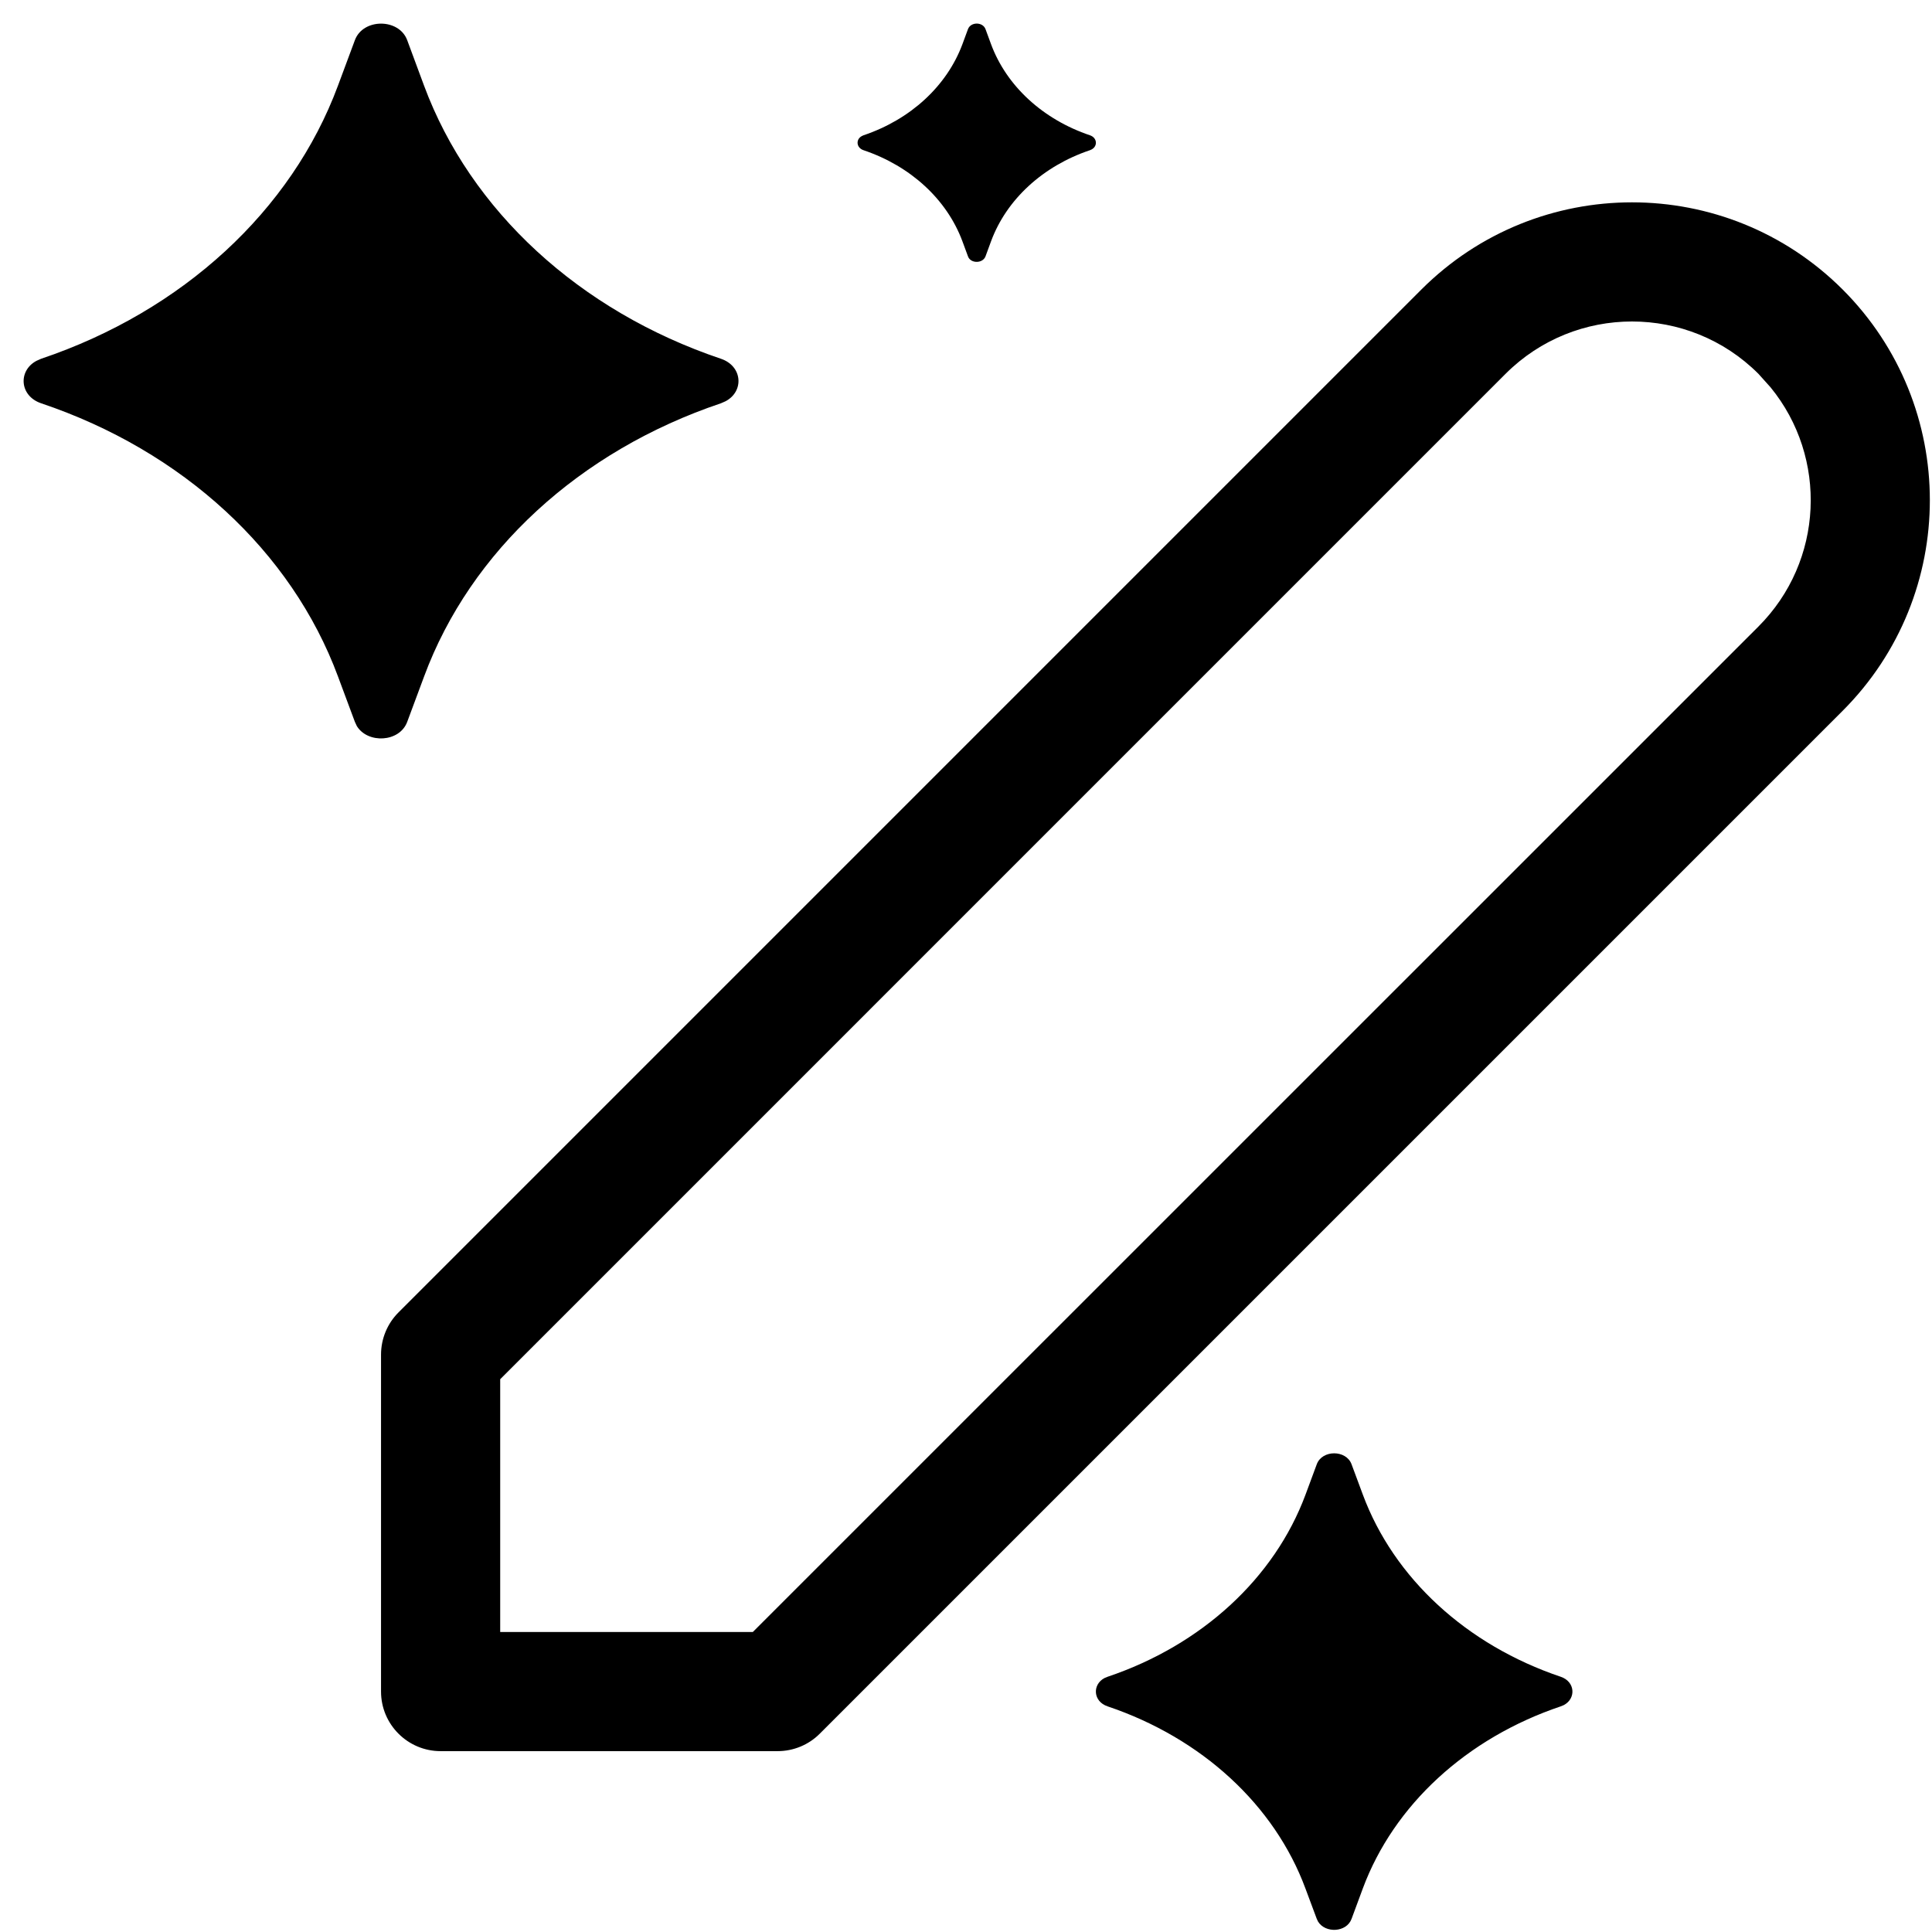
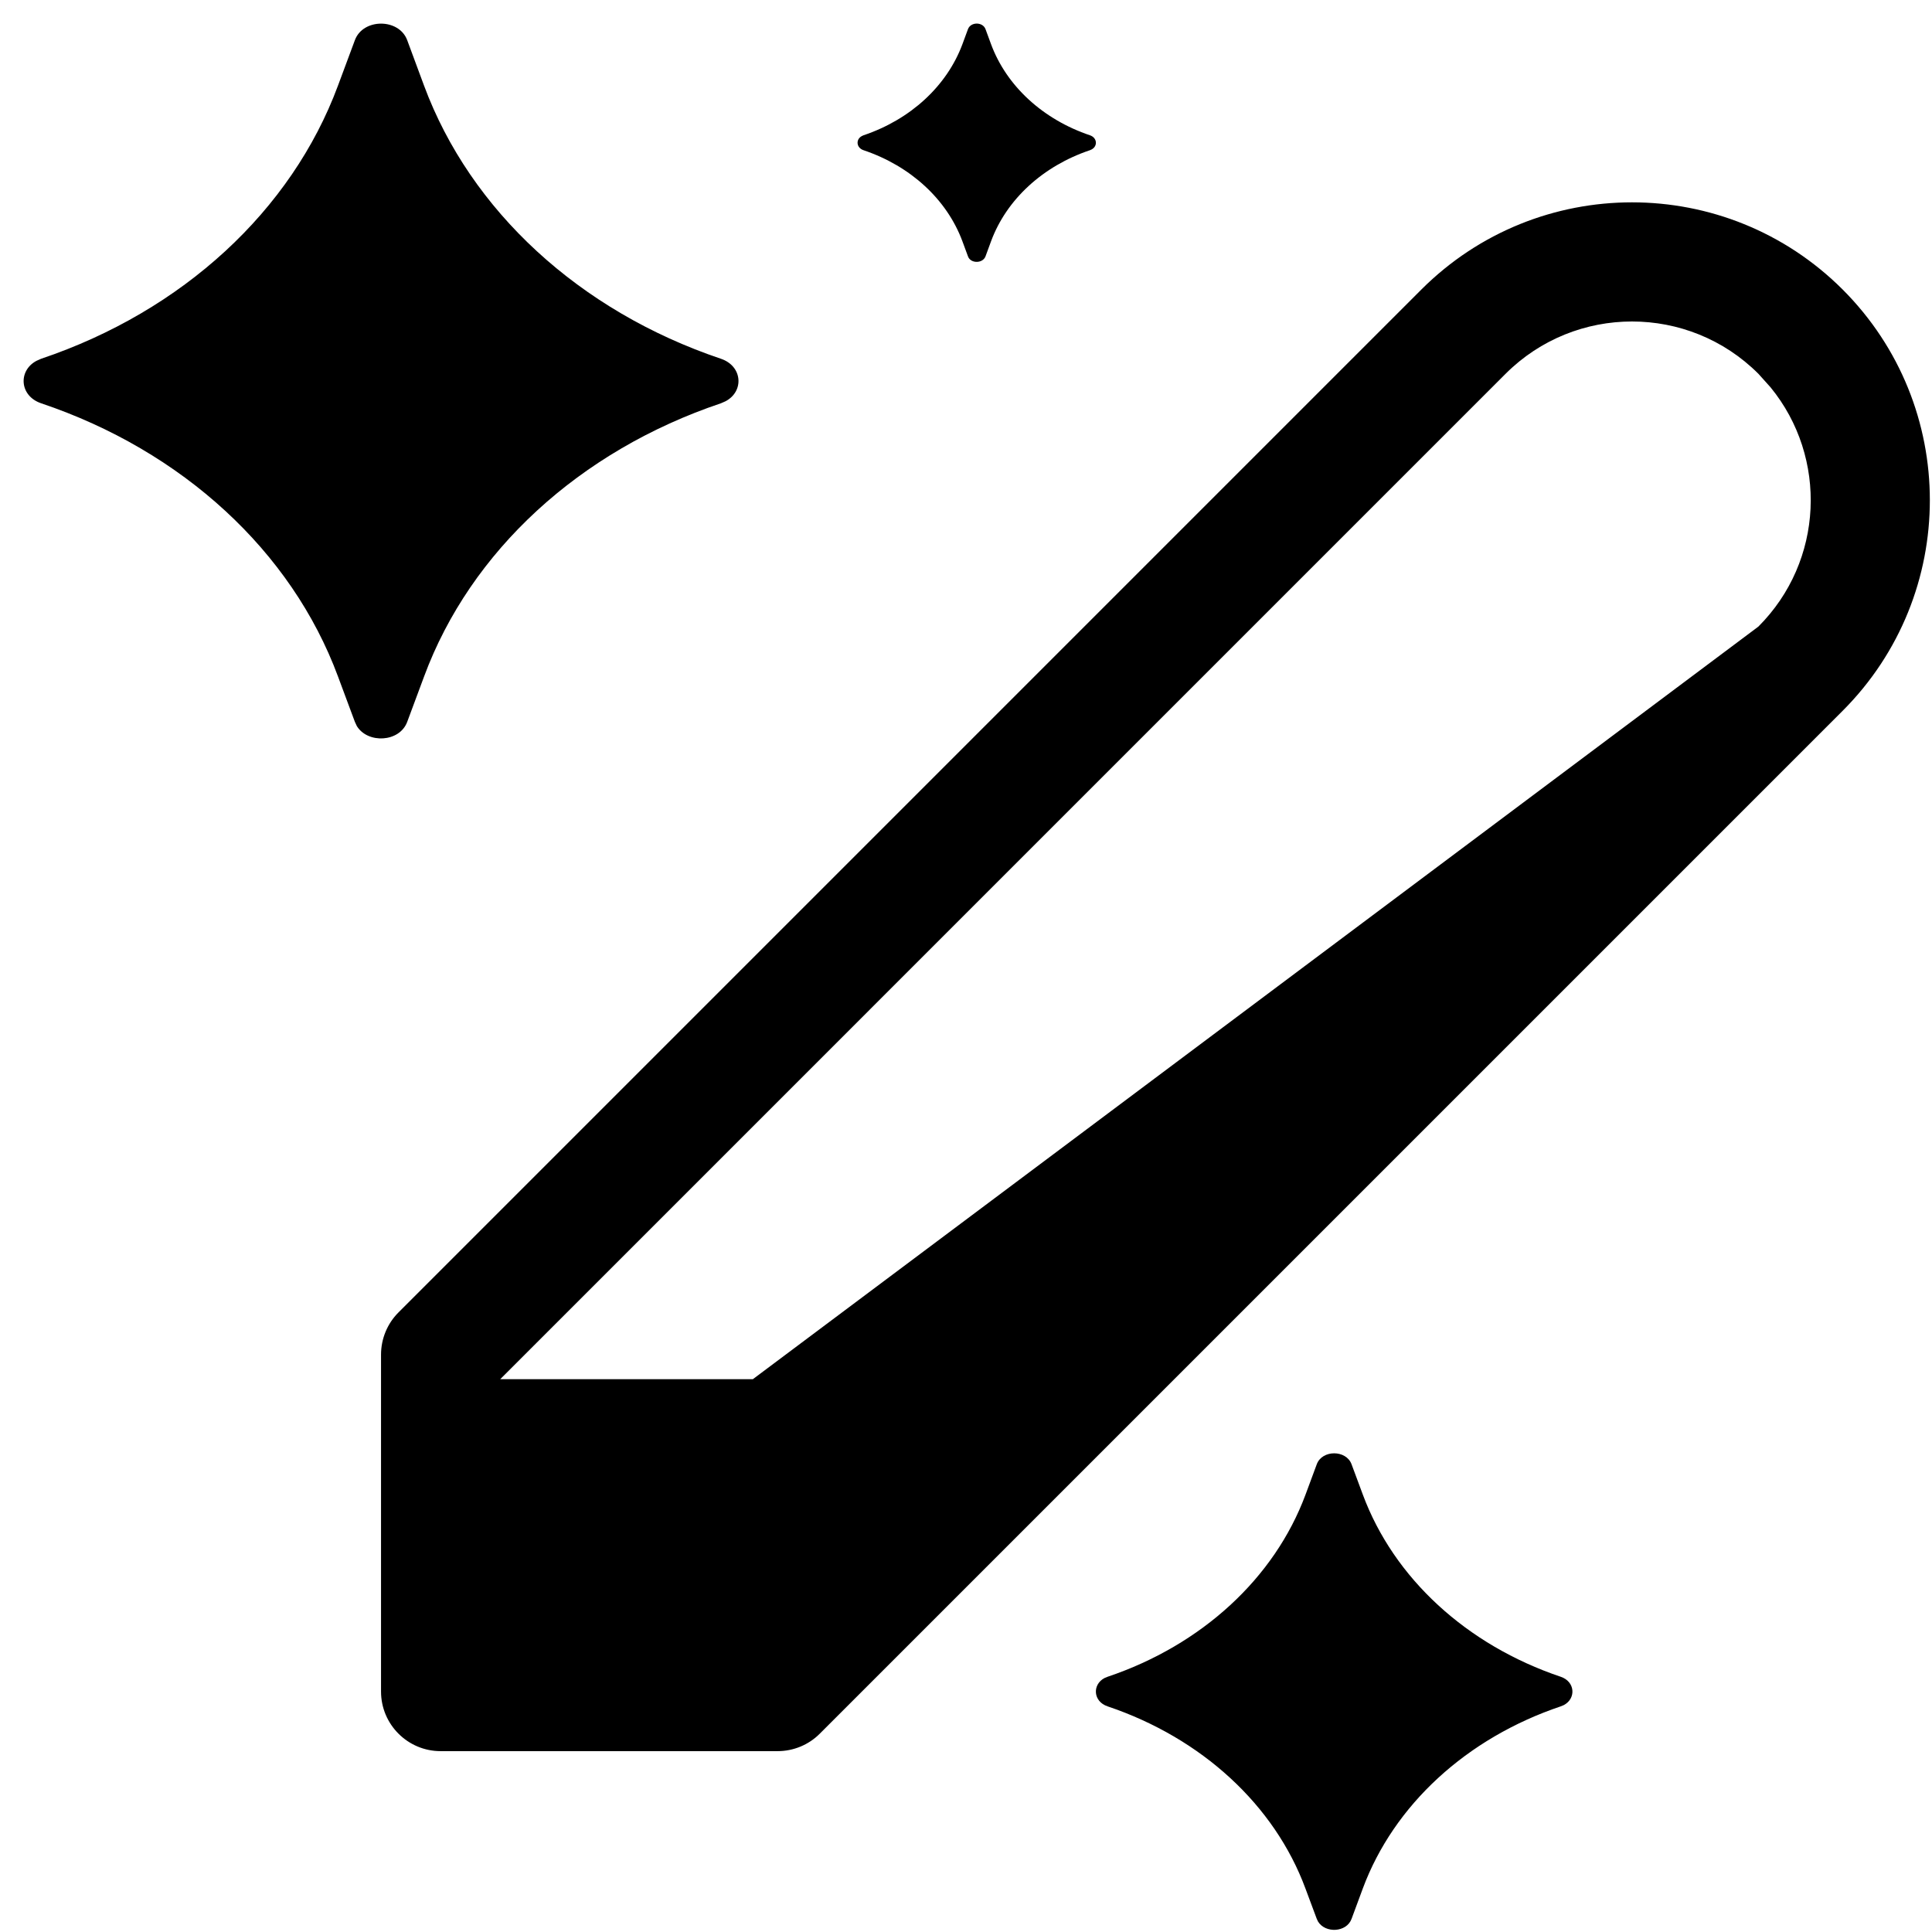
<svg xmlns="http://www.w3.org/2000/svg" width="100" height="100" viewBox="10 10 90 90" fill="none">
-   <path fill-rule="evenodd" clip-rule="evenodd" d="M55.093 11.355C55.223 11.013 55.778 11.013 55.908 11.355L56.168 12.062C56.888 14.005 58.583 15.565 60.777 16.303C61.115 16.42 61.141 16.81 60.851 16.962L60.777 16.996C58.583 17.733 56.888 19.29 56.168 21.237L55.908 21.944C55.786 22.26 55.292 22.282 55.123 22.009L55.093 21.944L54.832 21.237C54.108 19.29 52.417 17.733 50.223 16.996C49.885 16.879 49.859 16.489 50.15 16.337L50.223 16.303C52.417 15.566 54.108 14.005 54.832 12.062L55.093 11.355ZM28.969 11.871C28.587 10.844 26.913 10.844 26.532 11.871L25.743 13.992C23.579 19.819 18.502 24.493 11.915 26.713L11.699 26.809C10.836 27.268 10.905 28.443 11.915 28.786C18.502 31.002 23.579 35.676 25.743 41.508L26.532 43.628L26.623 43.823C27.13 44.651 28.613 44.586 28.969 43.628L29.758 41.508C31.917 35.676 36.999 31.002 43.585 28.786L43.802 28.69C44.669 28.231 44.595 27.056 43.585 26.713C36.999 24.493 31.917 19.819 29.753 13.987L28.969 11.871ZM28.561 71.14L76.213 23.487C81.633 18.072 90.418 18.072 95.838 23.487C101.254 28.907 101.254 37.692 95.838 43.112L48.186 90.764C47.666 91.285 46.959 91.575 46.222 91.575H30.525C28.995 91.575 27.75 90.331 27.75 88.8V73.104C27.75 72.367 28.041 71.66 28.561 71.14ZM91.913 39.188C94.961 36.14 95.152 31.314 92.481 28.045L91.913 27.412C88.661 24.164 83.389 24.164 80.137 27.412L33.301 74.249V86.025H45.069L91.913 39.188ZM72.961 78.212C72.71 77.531 71.591 77.531 71.34 78.212L70.815 79.629C69.371 83.514 65.985 86.632 61.597 88.11L61.449 88.171C60.873 88.479 60.92 89.264 61.597 89.489C65.985 90.968 69.371 94.085 70.811 97.97L71.34 99.388L71.4 99.514C71.738 100.069 72.727 100.025 72.961 99.388L73.486 97.97C74.93 94.085 78.316 90.968 82.704 89.489L82.851 89.428C83.428 89.121 83.38 88.336 82.704 88.11C78.316 86.632 74.93 83.514 73.486 79.625L72.961 78.212Z" fill="black" />
+   <path fill-rule="evenodd" clip-rule="evenodd" d="M55.093 11.355C55.223 11.013 55.778 11.013 55.908 11.355L56.168 12.062C56.888 14.005 58.583 15.565 60.777 16.303C61.115 16.42 61.141 16.81 60.851 16.962L60.777 16.996C58.583 17.733 56.888 19.29 56.168 21.237L55.908 21.944C55.786 22.26 55.292 22.282 55.123 22.009L55.093 21.944L54.832 21.237C54.108 19.29 52.417 17.733 50.223 16.996C49.885 16.879 49.859 16.489 50.15 16.337L50.223 16.303C52.417 15.566 54.108 14.005 54.832 12.062L55.093 11.355ZM28.969 11.871C28.587 10.844 26.913 10.844 26.532 11.871L25.743 13.992C23.579 19.819 18.502 24.493 11.915 26.713L11.699 26.809C10.836 27.268 10.905 28.443 11.915 28.786C18.502 31.002 23.579 35.676 25.743 41.508L26.532 43.628L26.623 43.823C27.13 44.651 28.613 44.586 28.969 43.628L29.758 41.508C31.917 35.676 36.999 31.002 43.585 28.786L43.802 28.69C44.669 28.231 44.595 27.056 43.585 26.713C36.999 24.493 31.917 19.819 29.753 13.987L28.969 11.871ZM28.561 71.14L76.213 23.487C81.633 18.072 90.418 18.072 95.838 23.487C101.254 28.907 101.254 37.692 95.838 43.112L48.186 90.764C47.666 91.285 46.959 91.575 46.222 91.575H30.525C28.995 91.575 27.75 90.331 27.75 88.8V73.104C27.75 72.367 28.041 71.66 28.561 71.14ZM91.913 39.188C94.961 36.14 95.152 31.314 92.481 28.045L91.913 27.412C88.661 24.164 83.389 24.164 80.137 27.412L33.301 74.249H45.069L91.913 39.188ZM72.961 78.212C72.71 77.531 71.591 77.531 71.34 78.212L70.815 79.629C69.371 83.514 65.985 86.632 61.597 88.11L61.449 88.171C60.873 88.479 60.92 89.264 61.597 89.489C65.985 90.968 69.371 94.085 70.811 97.97L71.34 99.388L71.4 99.514C71.738 100.069 72.727 100.025 72.961 99.388L73.486 97.97C74.93 94.085 78.316 90.968 82.704 89.489L82.851 89.428C83.428 89.121 83.38 88.336 82.704 88.11C78.316 86.632 74.93 83.514 73.486 79.625L72.961 78.212Z" fill="black" />
</svg>